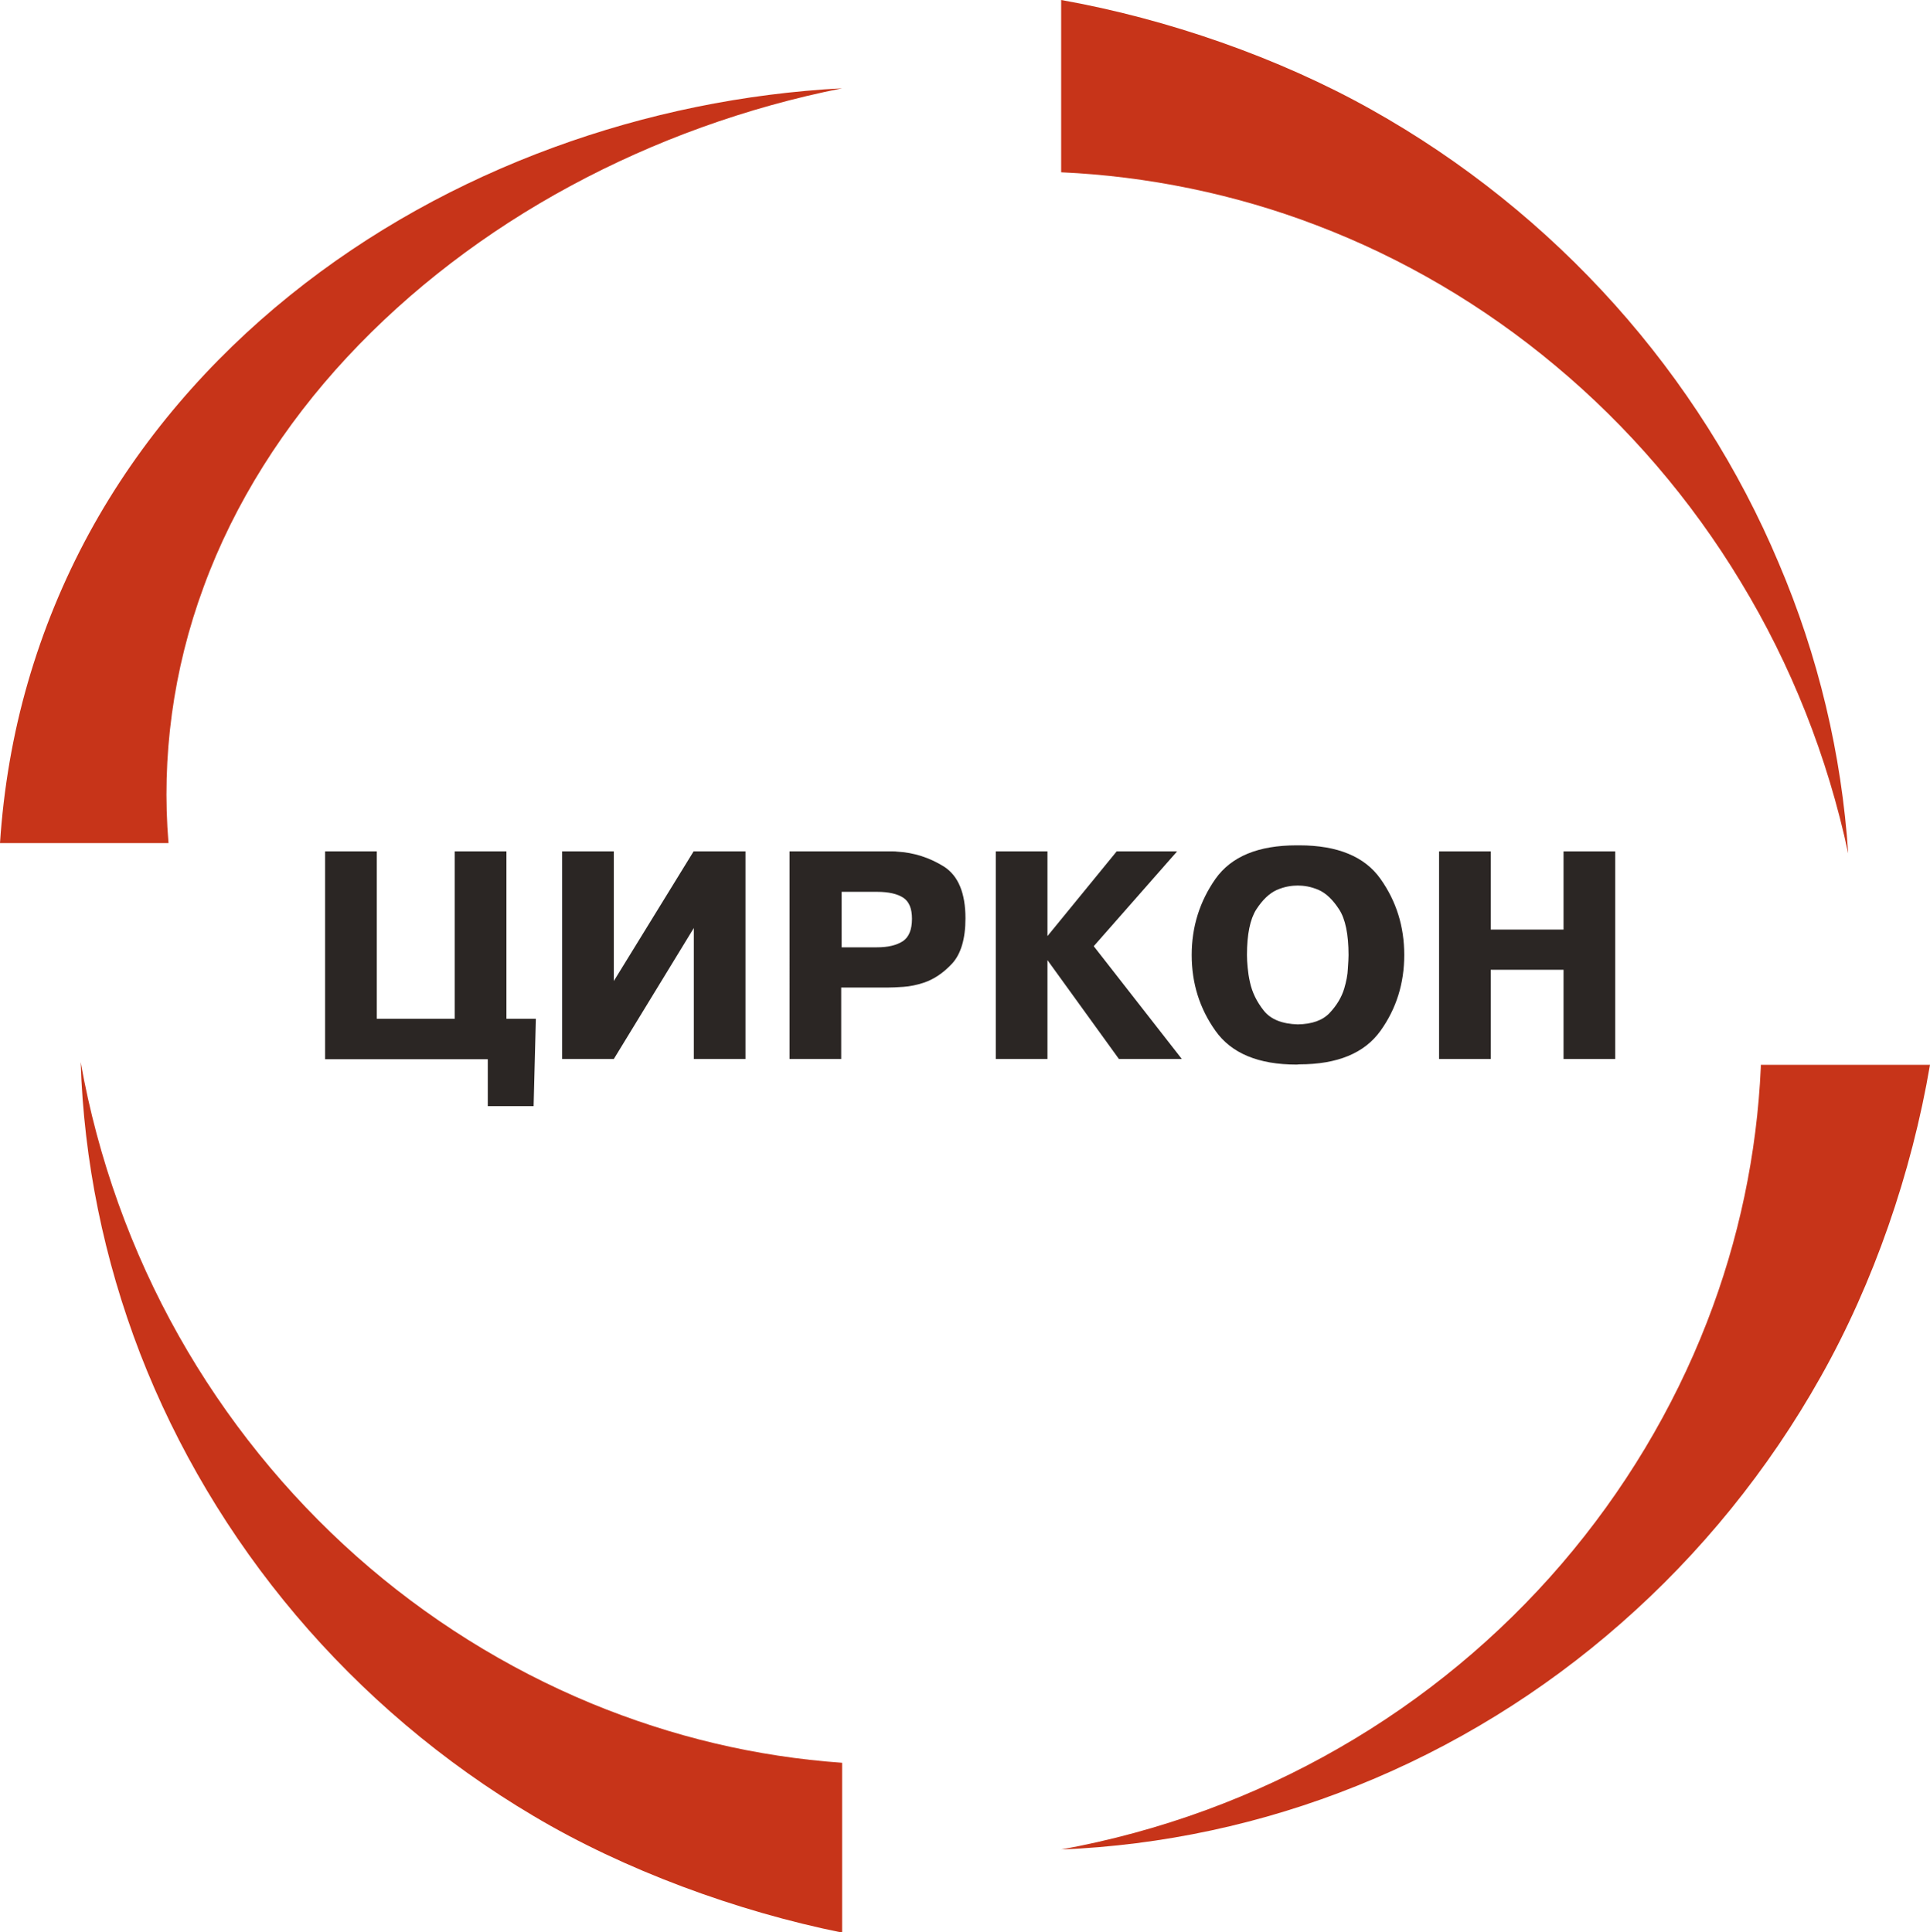
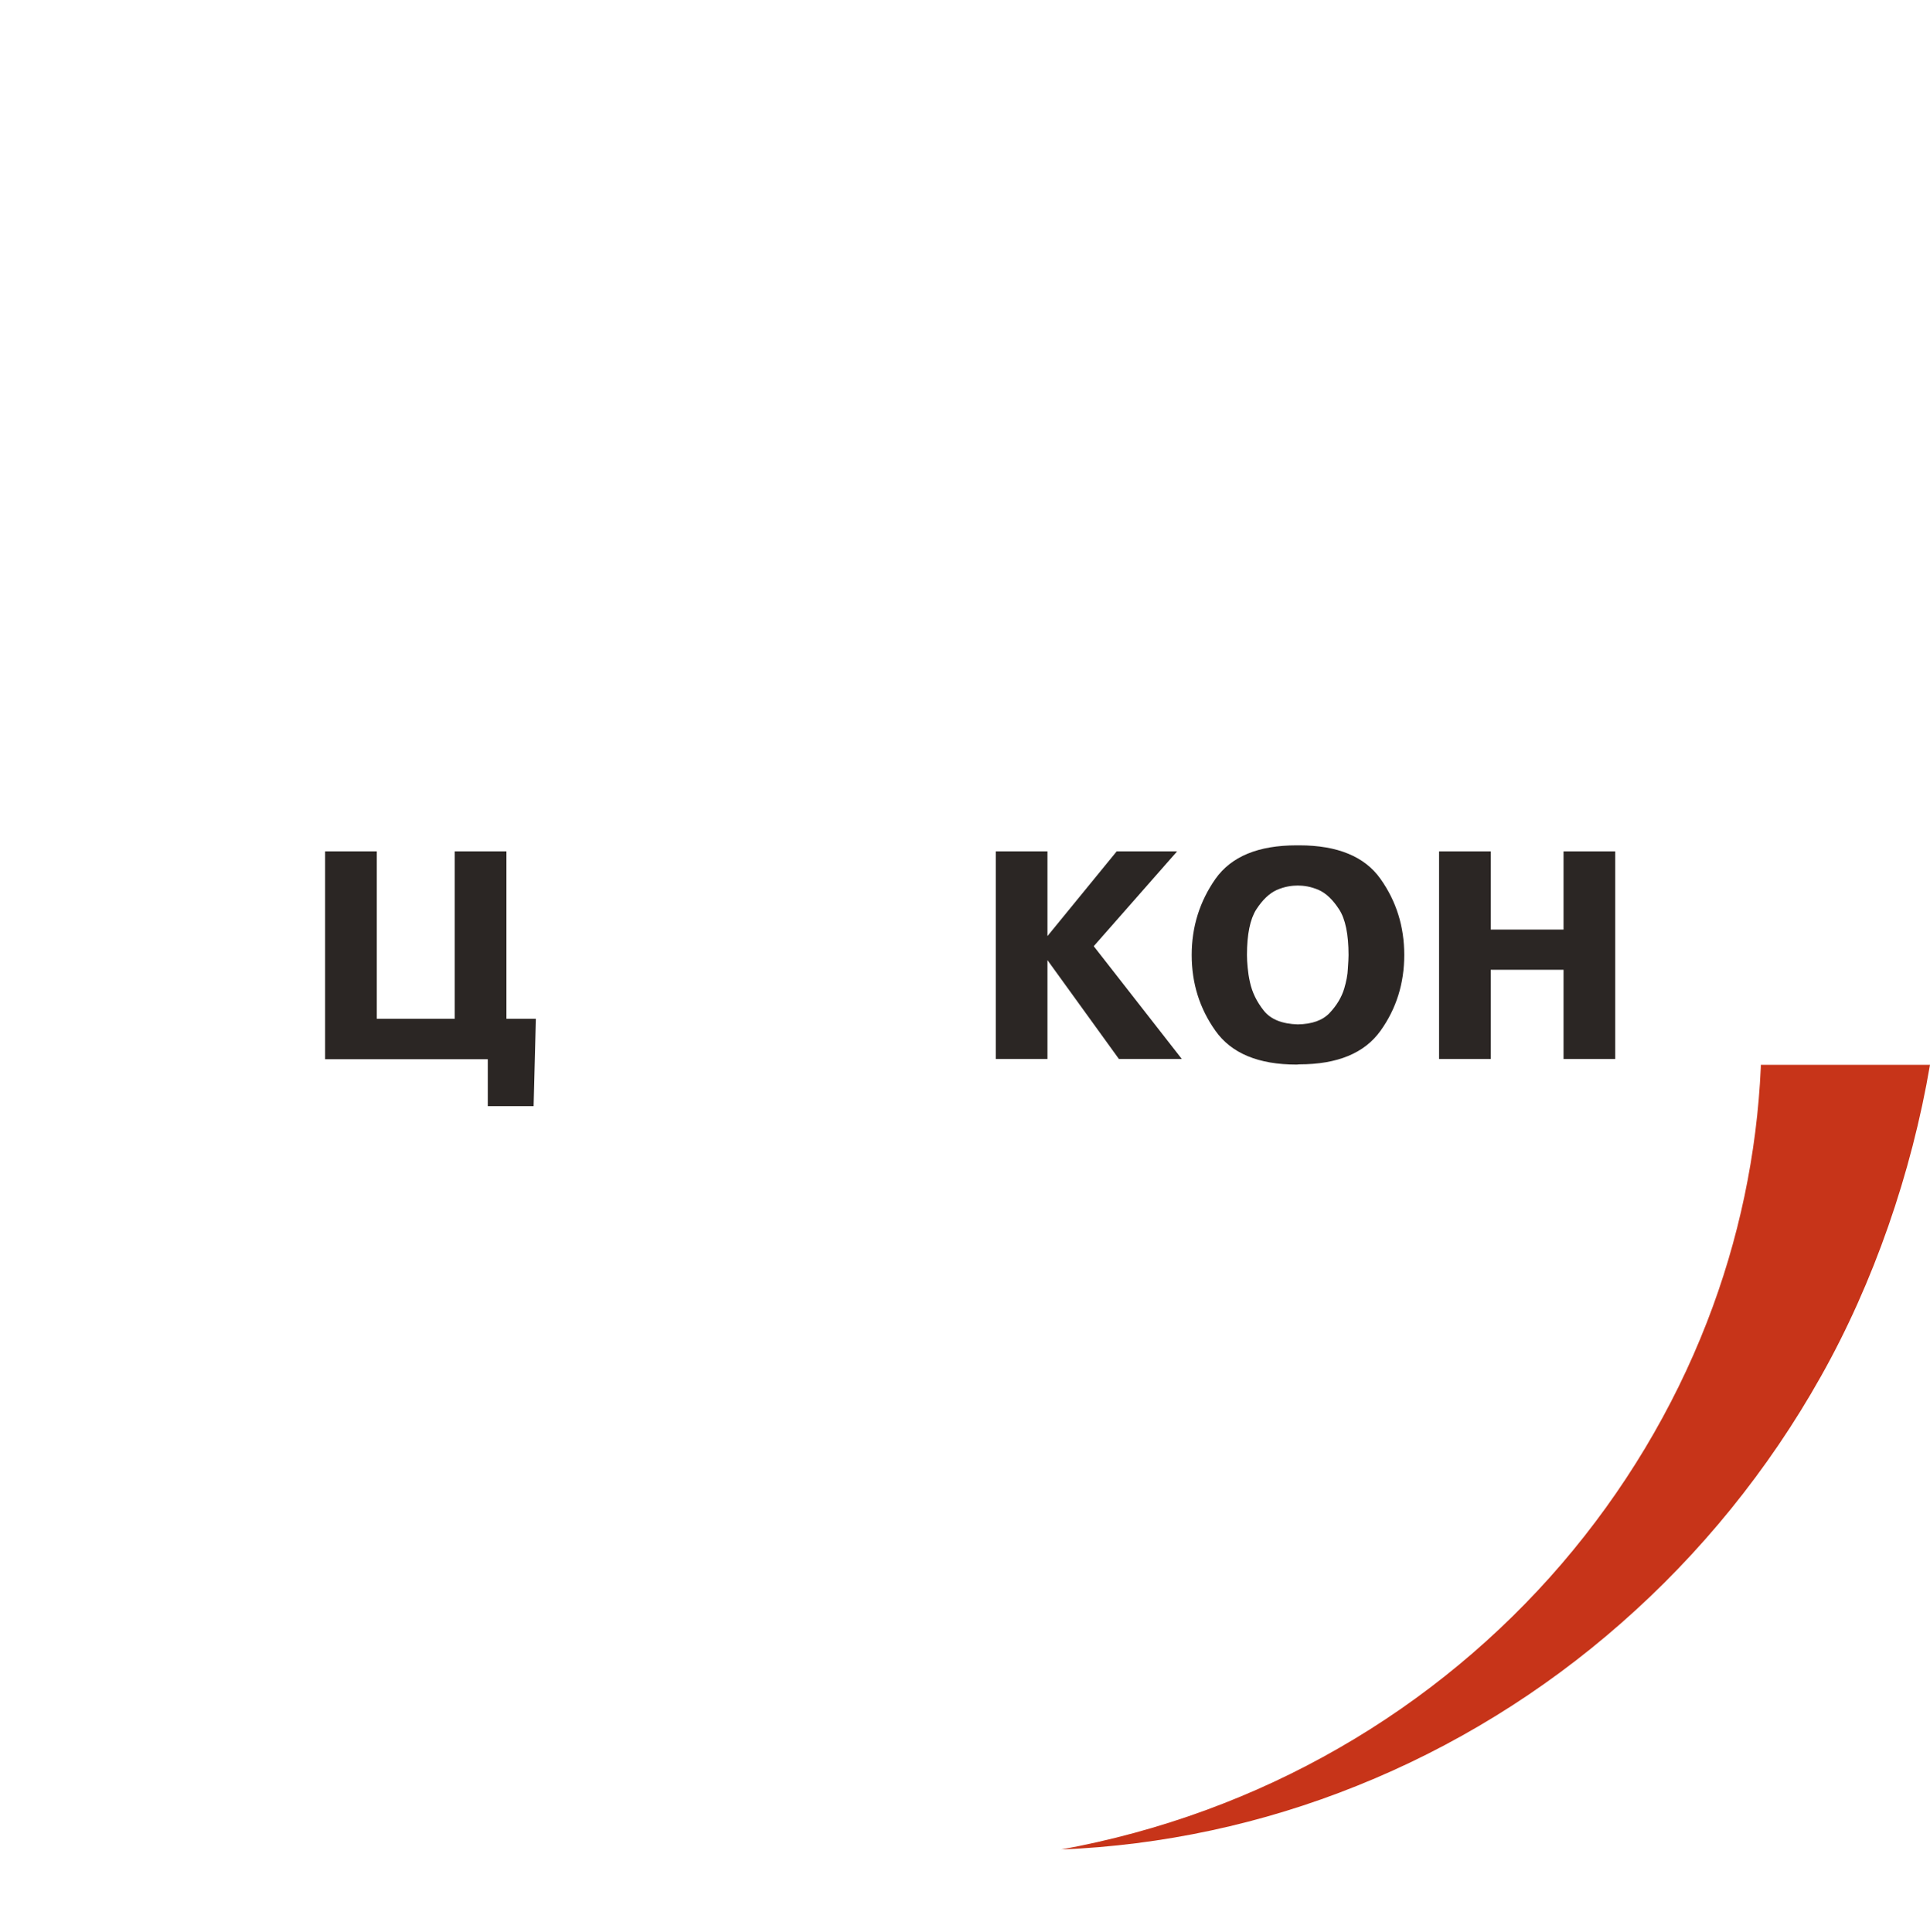
<svg xmlns="http://www.w3.org/2000/svg" id="Layer_1" x="0px" y="0px" viewBox="0 0 85.9 86.02" style="enable-background:new 0 0 85.9 86.02;" xml:space="preserve">
  <style type="text/css"> .st0{fill:#2B2624;} .st1{fill:#C73419;} </style>
  <g>
    <g>
      <path class="st0" d="M20.24,45.35V37.9h0.12h2.18v7.45h1.31l-0.1,3.89h-0.12h-1.92v-2.09h-7.24V37.9h0.12h2.18v7.45H20.24z" />
-       <path class="st0" d="M30.87,37.9H31h2.18v9.24h-0.12h-2.18v-5.83l-3.56,5.83h-0.12h-2.18V37.9h0.12h2.18v5.77L30.87,37.9z" />
-       <path class="st0" d="M39.58,37.9c0.06,0,0.12,0,0.17,0c0.06,0,0.12,0,0.17,0.01c0.76,0.04,1.46,0.27,2.1,0.67 c0.63,0.41,0.95,1.17,0.95,2.3c0,0.91-0.2,1.58-0.59,2.01c-0.39,0.42-0.82,0.71-1.28,0.86c-0.31,0.1-0.6,0.16-0.89,0.18 c-0.29,0.02-0.52,0.03-0.69,0.03h-2.08v3.18h-0.12h-2.18V37.9h0.12H39.58z M37.45,42.17h1.58c0.49,0,0.87-0.09,1.15-0.27 c0.27-0.18,0.41-0.51,0.41-1c0-0.46-0.13-0.77-0.39-0.94c-0.26-0.17-0.65-0.26-1.16-0.26h-1.58V42.17z" />
      <path class="st0" d="M49.7,37.9h0.12h2.57l-3.71,4.22l3.92,5.02h-0.12H49.8l-3.18-4.4v4.4H46.5h-2.18V37.9h0.12h2.18v3.77 L49.7,37.9z" />
      <path class="st0" d="M54.1,45.89c-0.71-1-1.06-2.12-1.06-3.38c0-1.26,0.36-2.39,1.06-3.39c0.71-1,1.91-1.49,3.61-1.49h0.12 c1.7,0,2.91,0.5,3.61,1.49c0.71,1,1.06,2.13,1.06,3.39s-0.35,2.39-1.06,3.38c-0.71,0.99-1.91,1.49-3.61,1.49l-0.12,0.01 C56.01,47.39,54.81,46.89,54.1,45.89z M59.18,45.09c0.31-0.33,0.53-0.69,0.65-1.09c0.09-0.31,0.15-0.6,0.16-0.88 c0.02-0.28,0.03-0.48,0.03-0.6c0-0.93-0.14-1.61-0.42-2.04c-0.28-0.43-0.58-0.72-0.92-0.87c-0.17-0.07-0.33-0.12-0.49-0.15 c-0.16-0.03-0.31-0.04-0.43-0.04c-0.12,0-0.27,0.01-0.43,0.04c-0.16,0.03-0.33,0.08-0.51,0.16c-0.33,0.15-0.63,0.44-0.91,0.87 c-0.27,0.43-0.41,1.1-0.41,2.02c0,0.17,0.01,0.35,0.03,0.56c0.02,0.21,0.05,0.42,0.1,0.64c0.1,0.47,0.31,0.89,0.62,1.28 s0.82,0.59,1.51,0.61C58.4,45.59,58.87,45.42,59.18,45.09z" />
      <path class="st0" d="M66.35,47.14h-0.12h-2.18V37.9h0.12h2.18v3.48h3.24V37.9h0.12h2.18v9.24h-0.12h-2.18v-3.97h-3.24V47.14z" />
    </g>
    <path class="st1" d="M47.23,82.33c4.39-0.8,8.59-2.34,12.37-4.52c3.78-2.17,7.14-4.97,9.91-8.2c2.77-3.23,4.96-6.89,6.46-10.75 c1.43-3.67,2.23-7.52,2.4-11.36c0-0.03,0-0.1,0-0.1h7.53c-0.82,4.82-2.51,9.71-4.86,13.88c-2.34,4.17-5.37,7.89-8.88,10.97 c-3.51,3.09-7.51,5.54-11.75,7.24C56.17,81.2,51.69,82.15,47.23,82.33" />
-     <path class="st1" d="M82.26,37.99c-0.92-4.31-2.55-8.41-4.78-12.08c-2.22-3.68-5.03-6.94-8.24-9.62 c-3.21-2.69-6.83-4.81-10.64-6.26c-3.65-1.4-7.56-2.19-11.37-2.36V0c4.73,0.84,9.69,2.57,13.79,4.87c4.11,2.3,7.78,5.26,10.85,8.69 c3.07,3.43,5.54,7.33,7.29,11.49C80.93,29.19,81.97,33.59,82.26,37.99" />
-     <path class="st1" d="M3.59,47.28c0.77,4.31,2.26,8.44,4.36,12.17c2.1,3.73,4.8,7.06,7.92,9.83c3.12,2.77,6.67,4.98,10.43,6.54 c3.63,1.5,7.36,2.38,11.18,2.65v7.56c-4.7-0.95-9.7-2.79-13.73-5.19c-4.04-2.39-7.62-5.44-10.58-8.94 c-2.96-3.5-5.31-7.46-6.93-11.64C4.62,56.06,3.73,51.66,3.59,47.28" />
-     <path class="st1" d="M37.48,3.93c-4.26,0.85-8.35,2.33-12.09,4.35c-3.74,2.02-7.13,4.6-9.94,7.62c-2.81,3.02-5.02,6.5-6.38,10.21 c-1.37,3.7-1.89,7.61-1.57,11.42H0c0.16-2.43,0.57-4.84,1.24-7.15c0.67-2.32,1.59-4.55,2.72-6.63c2.27-4.17,5.39-7.74,8.94-10.6 c3.56-2.87,7.55-5.05,11.72-6.58C28.79,5.04,33.14,4.16,37.48,3.93" />
  </g>
</svg>